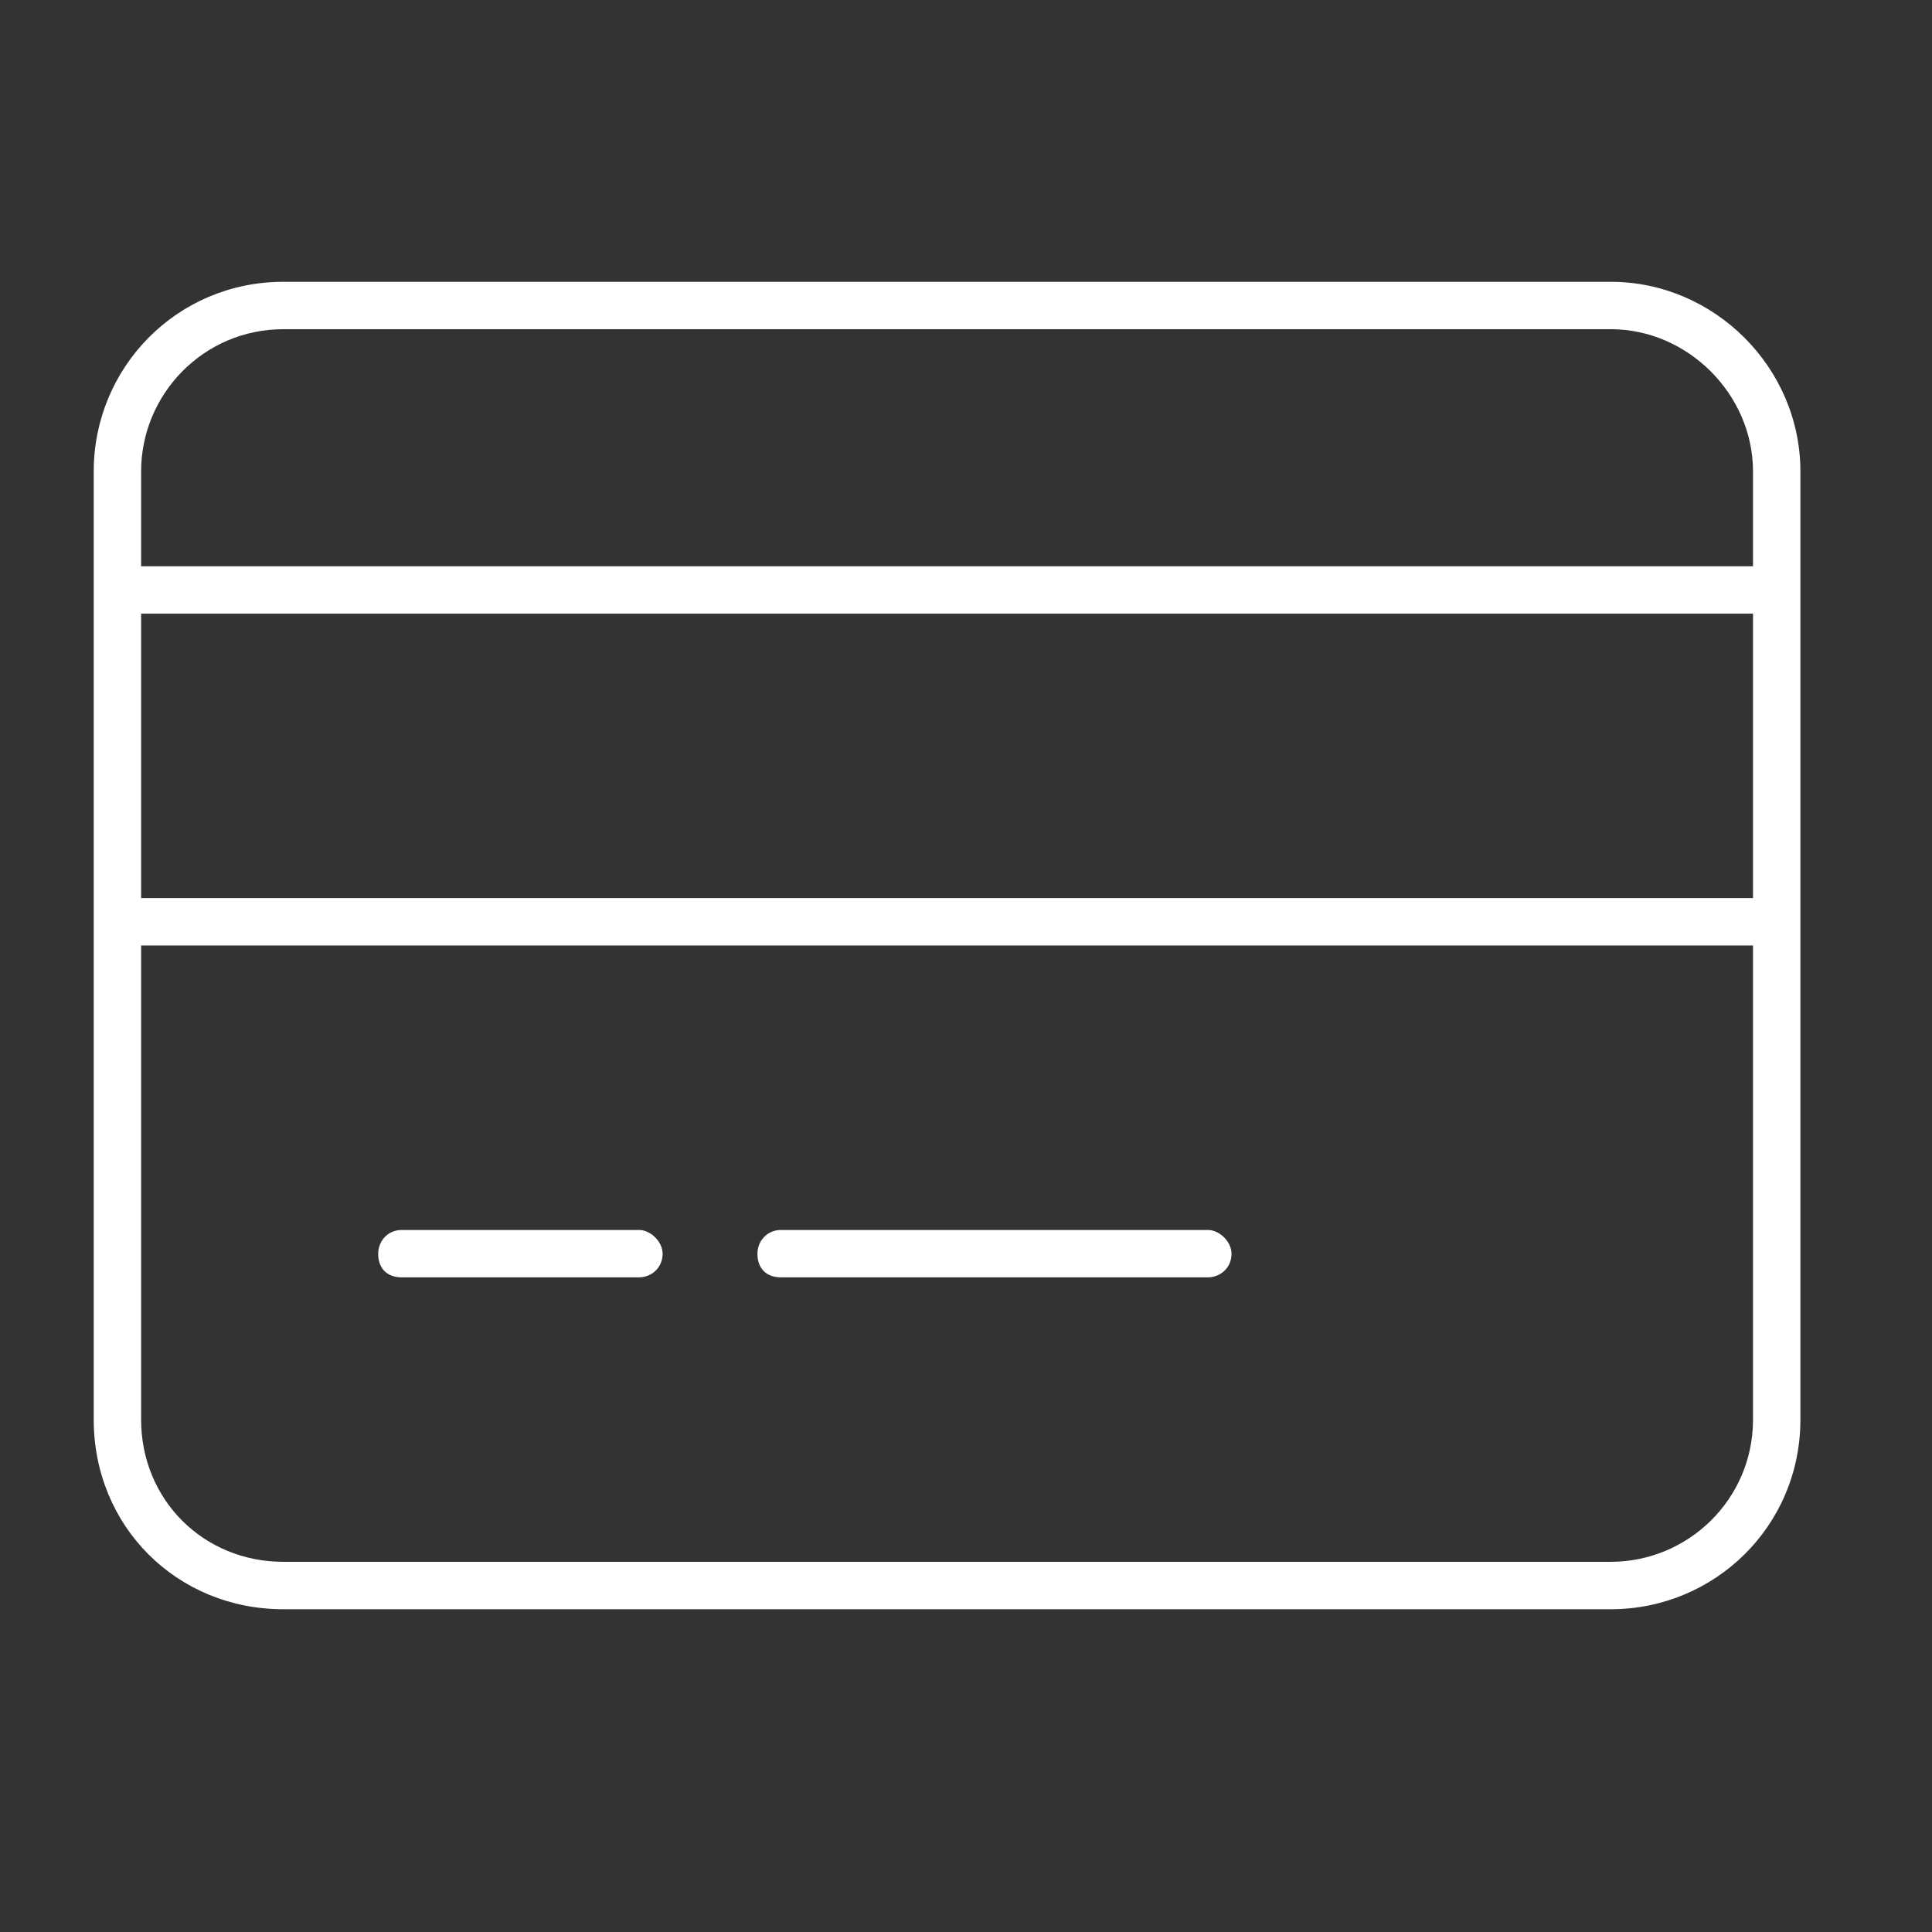
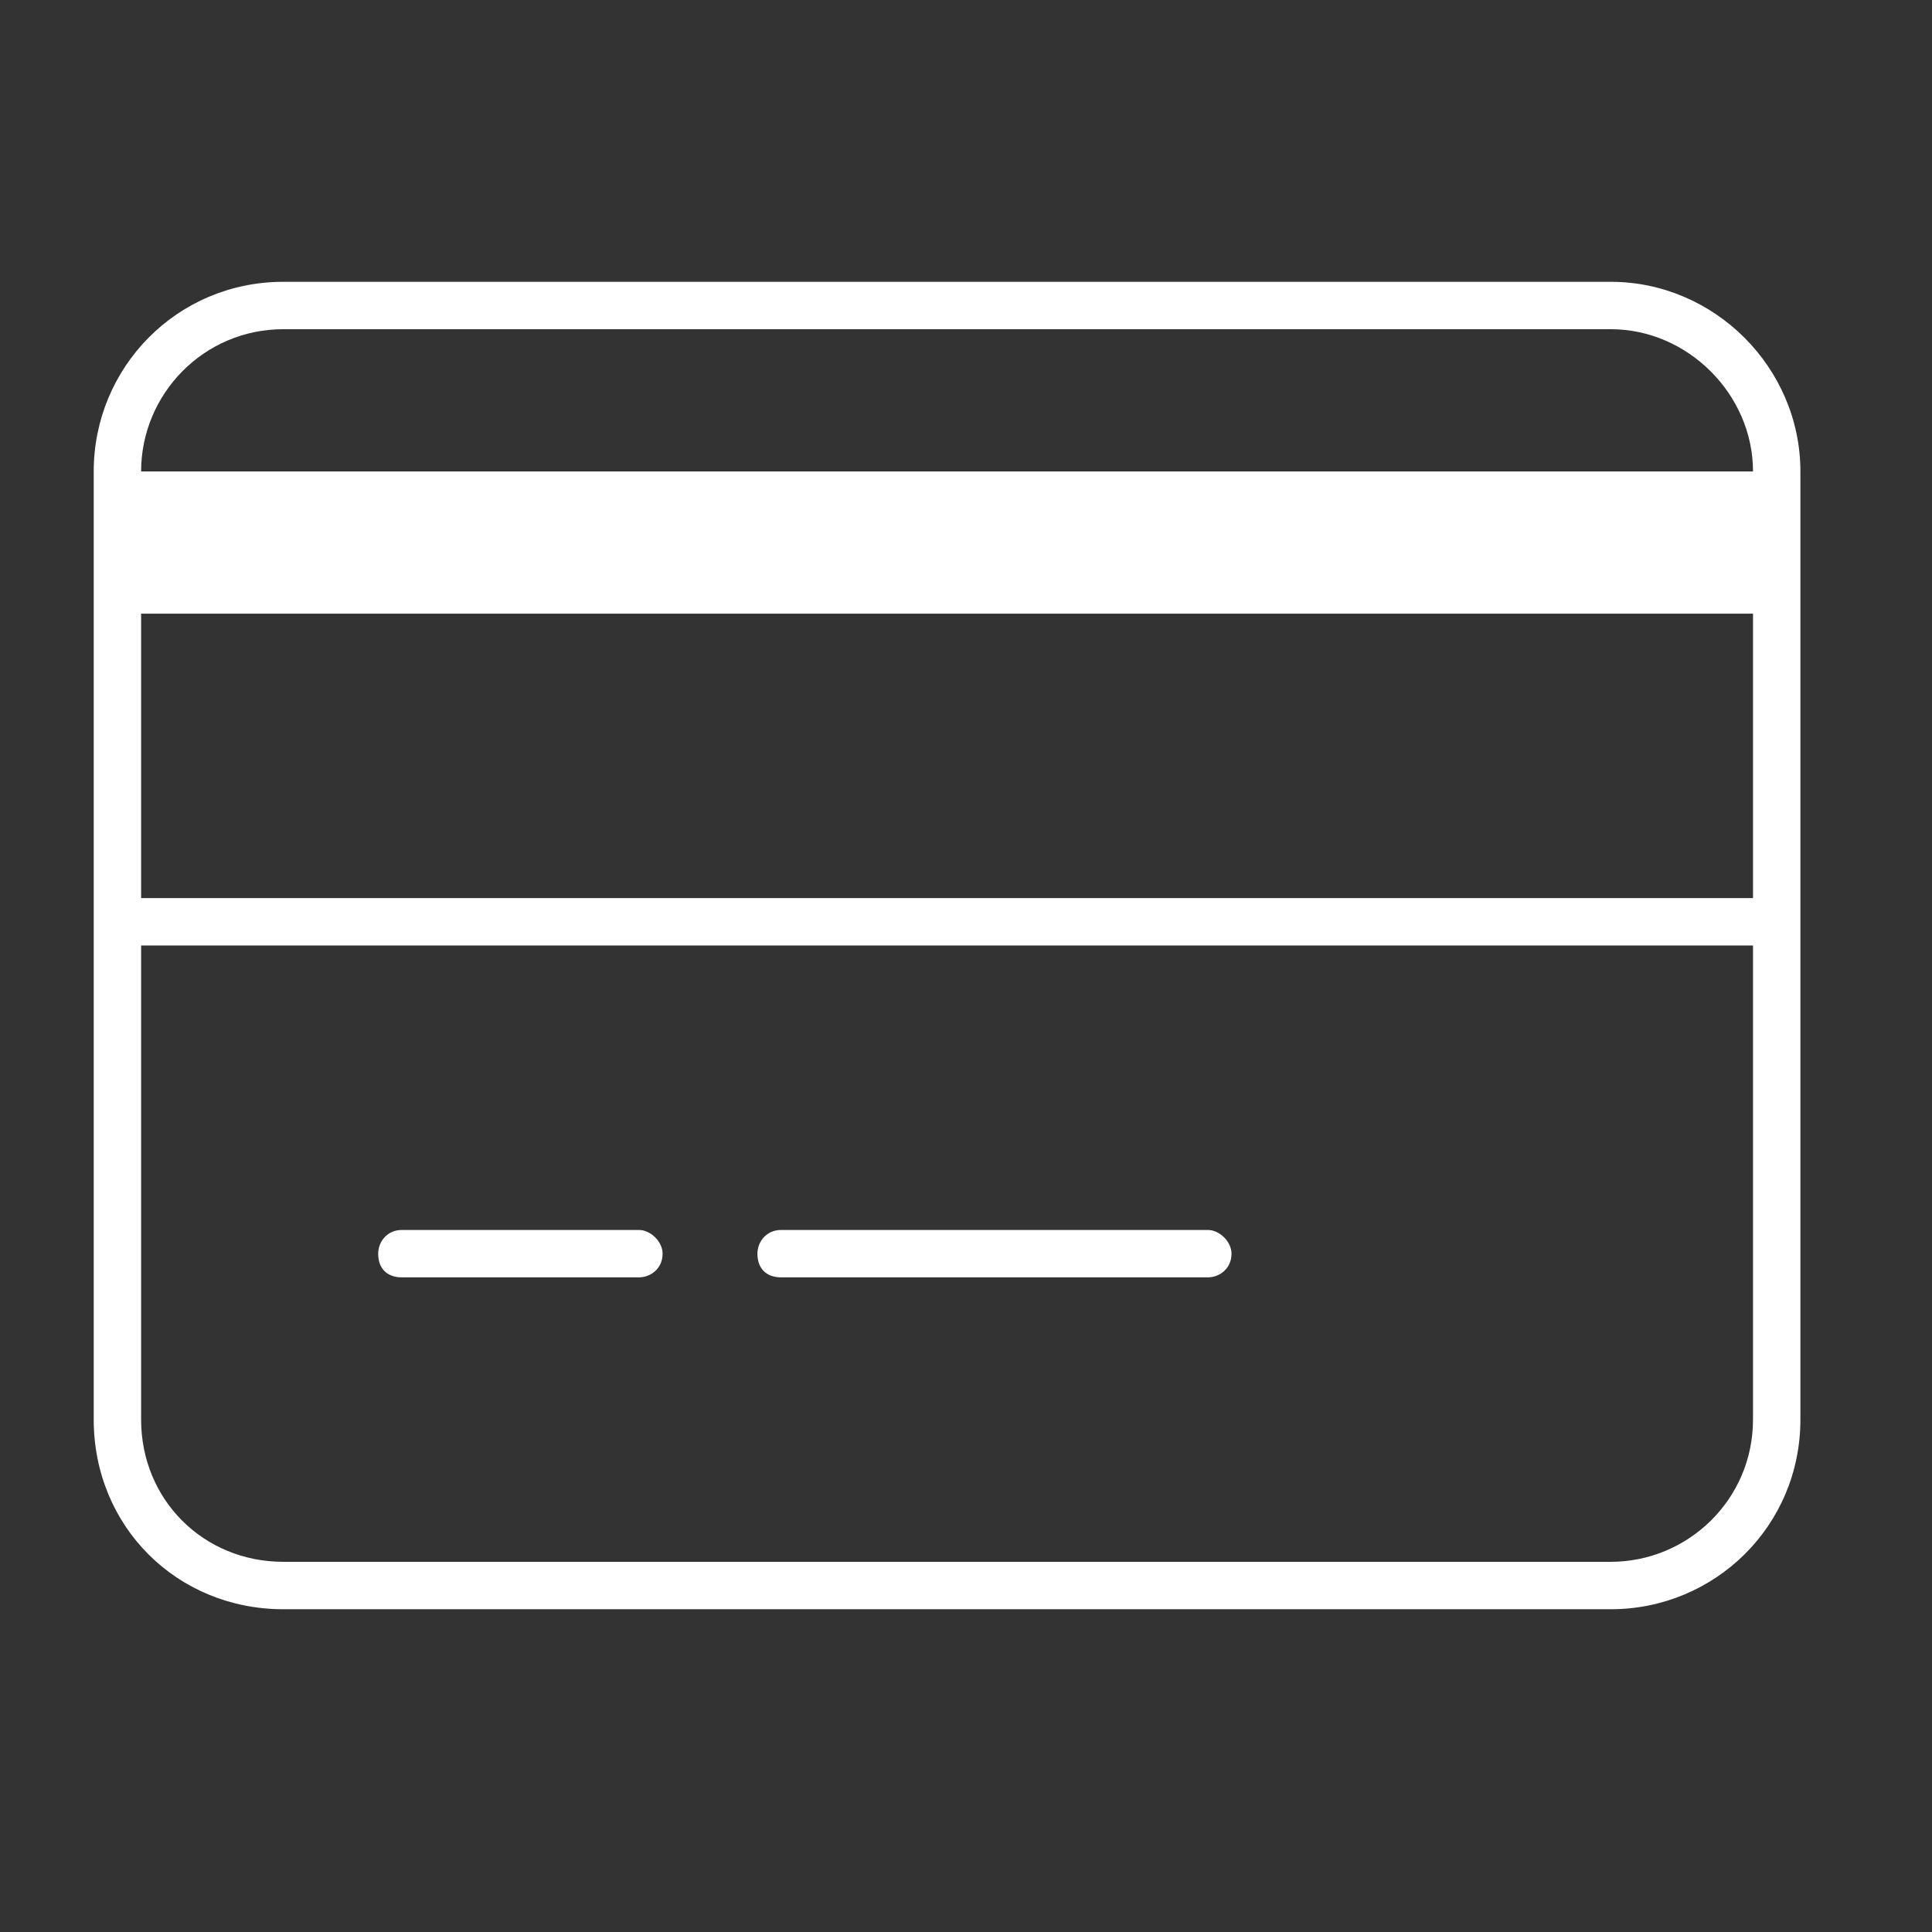
<svg xmlns="http://www.w3.org/2000/svg" width="51" height="51" viewBox="0 0 51 51" fill="none">
  <rect x="0" y="0" width="51" height="51" fill="#333333" stroke="none" />
-   <path d="M7.48 8.69C5.368 8.69 3.725 10.411 3.725 12.445V14.948H46.275V12.445C46.275 10.411 44.554 8.69 42.52 8.69H7.48ZM3.725 16.199V23.708H46.275V16.199H3.725ZM3.725 24.959V37.474C3.725 39.586 5.368 41.228 7.48 41.228H42.52C44.554 41.228 46.275 39.586 46.275 37.474V24.959H3.725ZM2.474 12.445C2.474 9.707 4.664 7.439 7.48 7.439H42.52C45.258 7.439 47.526 9.707 47.526 12.445V37.474C47.526 40.29 45.258 42.48 42.52 42.48H7.48C4.664 42.48 2.474 40.29 2.474 37.474V12.445ZM9.983 33.094C9.983 32.781 10.217 32.468 10.608 32.468H16.866C17.178 32.468 17.491 32.781 17.491 33.094C17.491 33.485 17.178 33.719 16.866 33.719H10.608C10.217 33.719 9.983 33.485 9.983 33.094ZM19.994 33.094C19.994 32.781 20.229 32.468 20.62 32.468H31.883C32.196 32.468 32.509 32.781 32.509 33.094C32.509 33.485 32.196 33.719 31.883 33.719H20.62C20.229 33.719 19.994 33.485 19.994 33.094Z" fill="white" />
+   <path d="M7.48 8.69C5.368 8.69 3.725 10.411 3.725 12.445H46.275V12.445C46.275 10.411 44.554 8.69 42.52 8.69H7.48ZM3.725 16.199V23.708H46.275V16.199H3.725ZM3.725 24.959V37.474C3.725 39.586 5.368 41.228 7.48 41.228H42.52C44.554 41.228 46.275 39.586 46.275 37.474V24.959H3.725ZM2.474 12.445C2.474 9.707 4.664 7.439 7.48 7.439H42.52C45.258 7.439 47.526 9.707 47.526 12.445V37.474C47.526 40.29 45.258 42.48 42.52 42.48H7.48C4.664 42.48 2.474 40.29 2.474 37.474V12.445ZM9.983 33.094C9.983 32.781 10.217 32.468 10.608 32.468H16.866C17.178 32.468 17.491 32.781 17.491 33.094C17.491 33.485 17.178 33.719 16.866 33.719H10.608C10.217 33.719 9.983 33.485 9.983 33.094ZM19.994 33.094C19.994 32.781 20.229 32.468 20.62 32.468H31.883C32.196 32.468 32.509 32.781 32.509 33.094C32.509 33.485 32.196 33.719 31.883 33.719H20.62C20.229 33.719 19.994 33.485 19.994 33.094Z" fill="white" />
</svg>